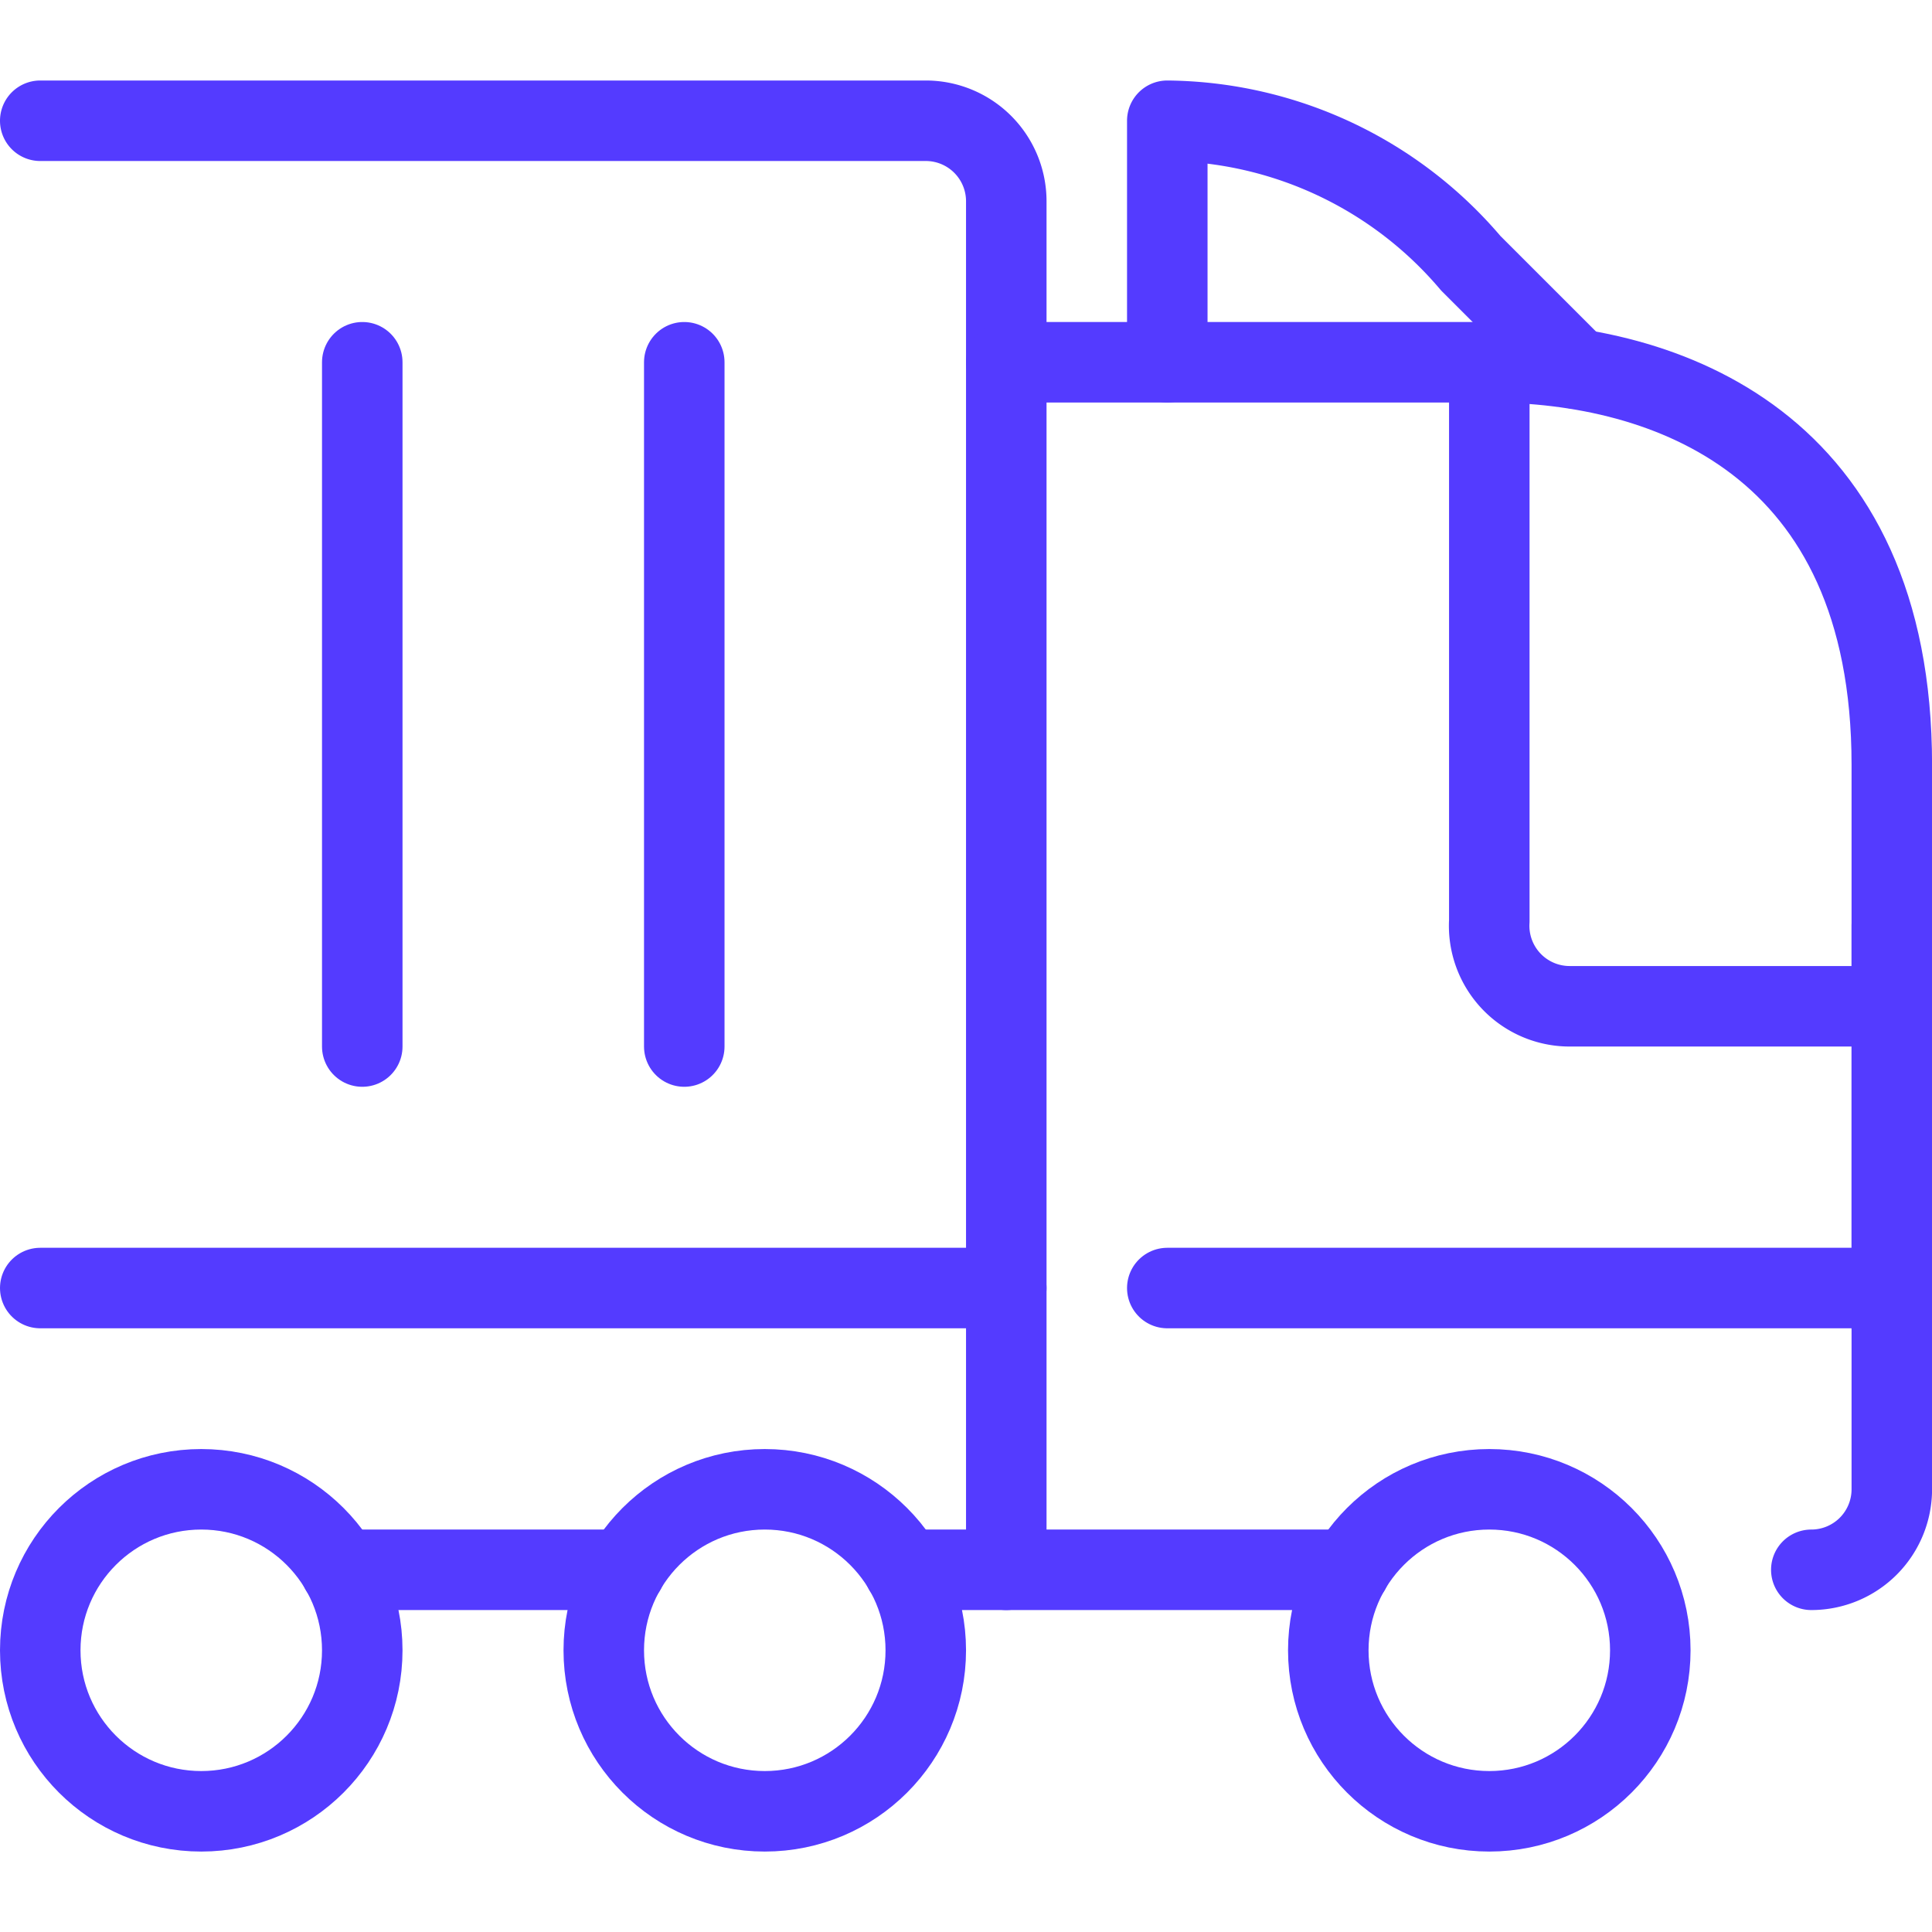
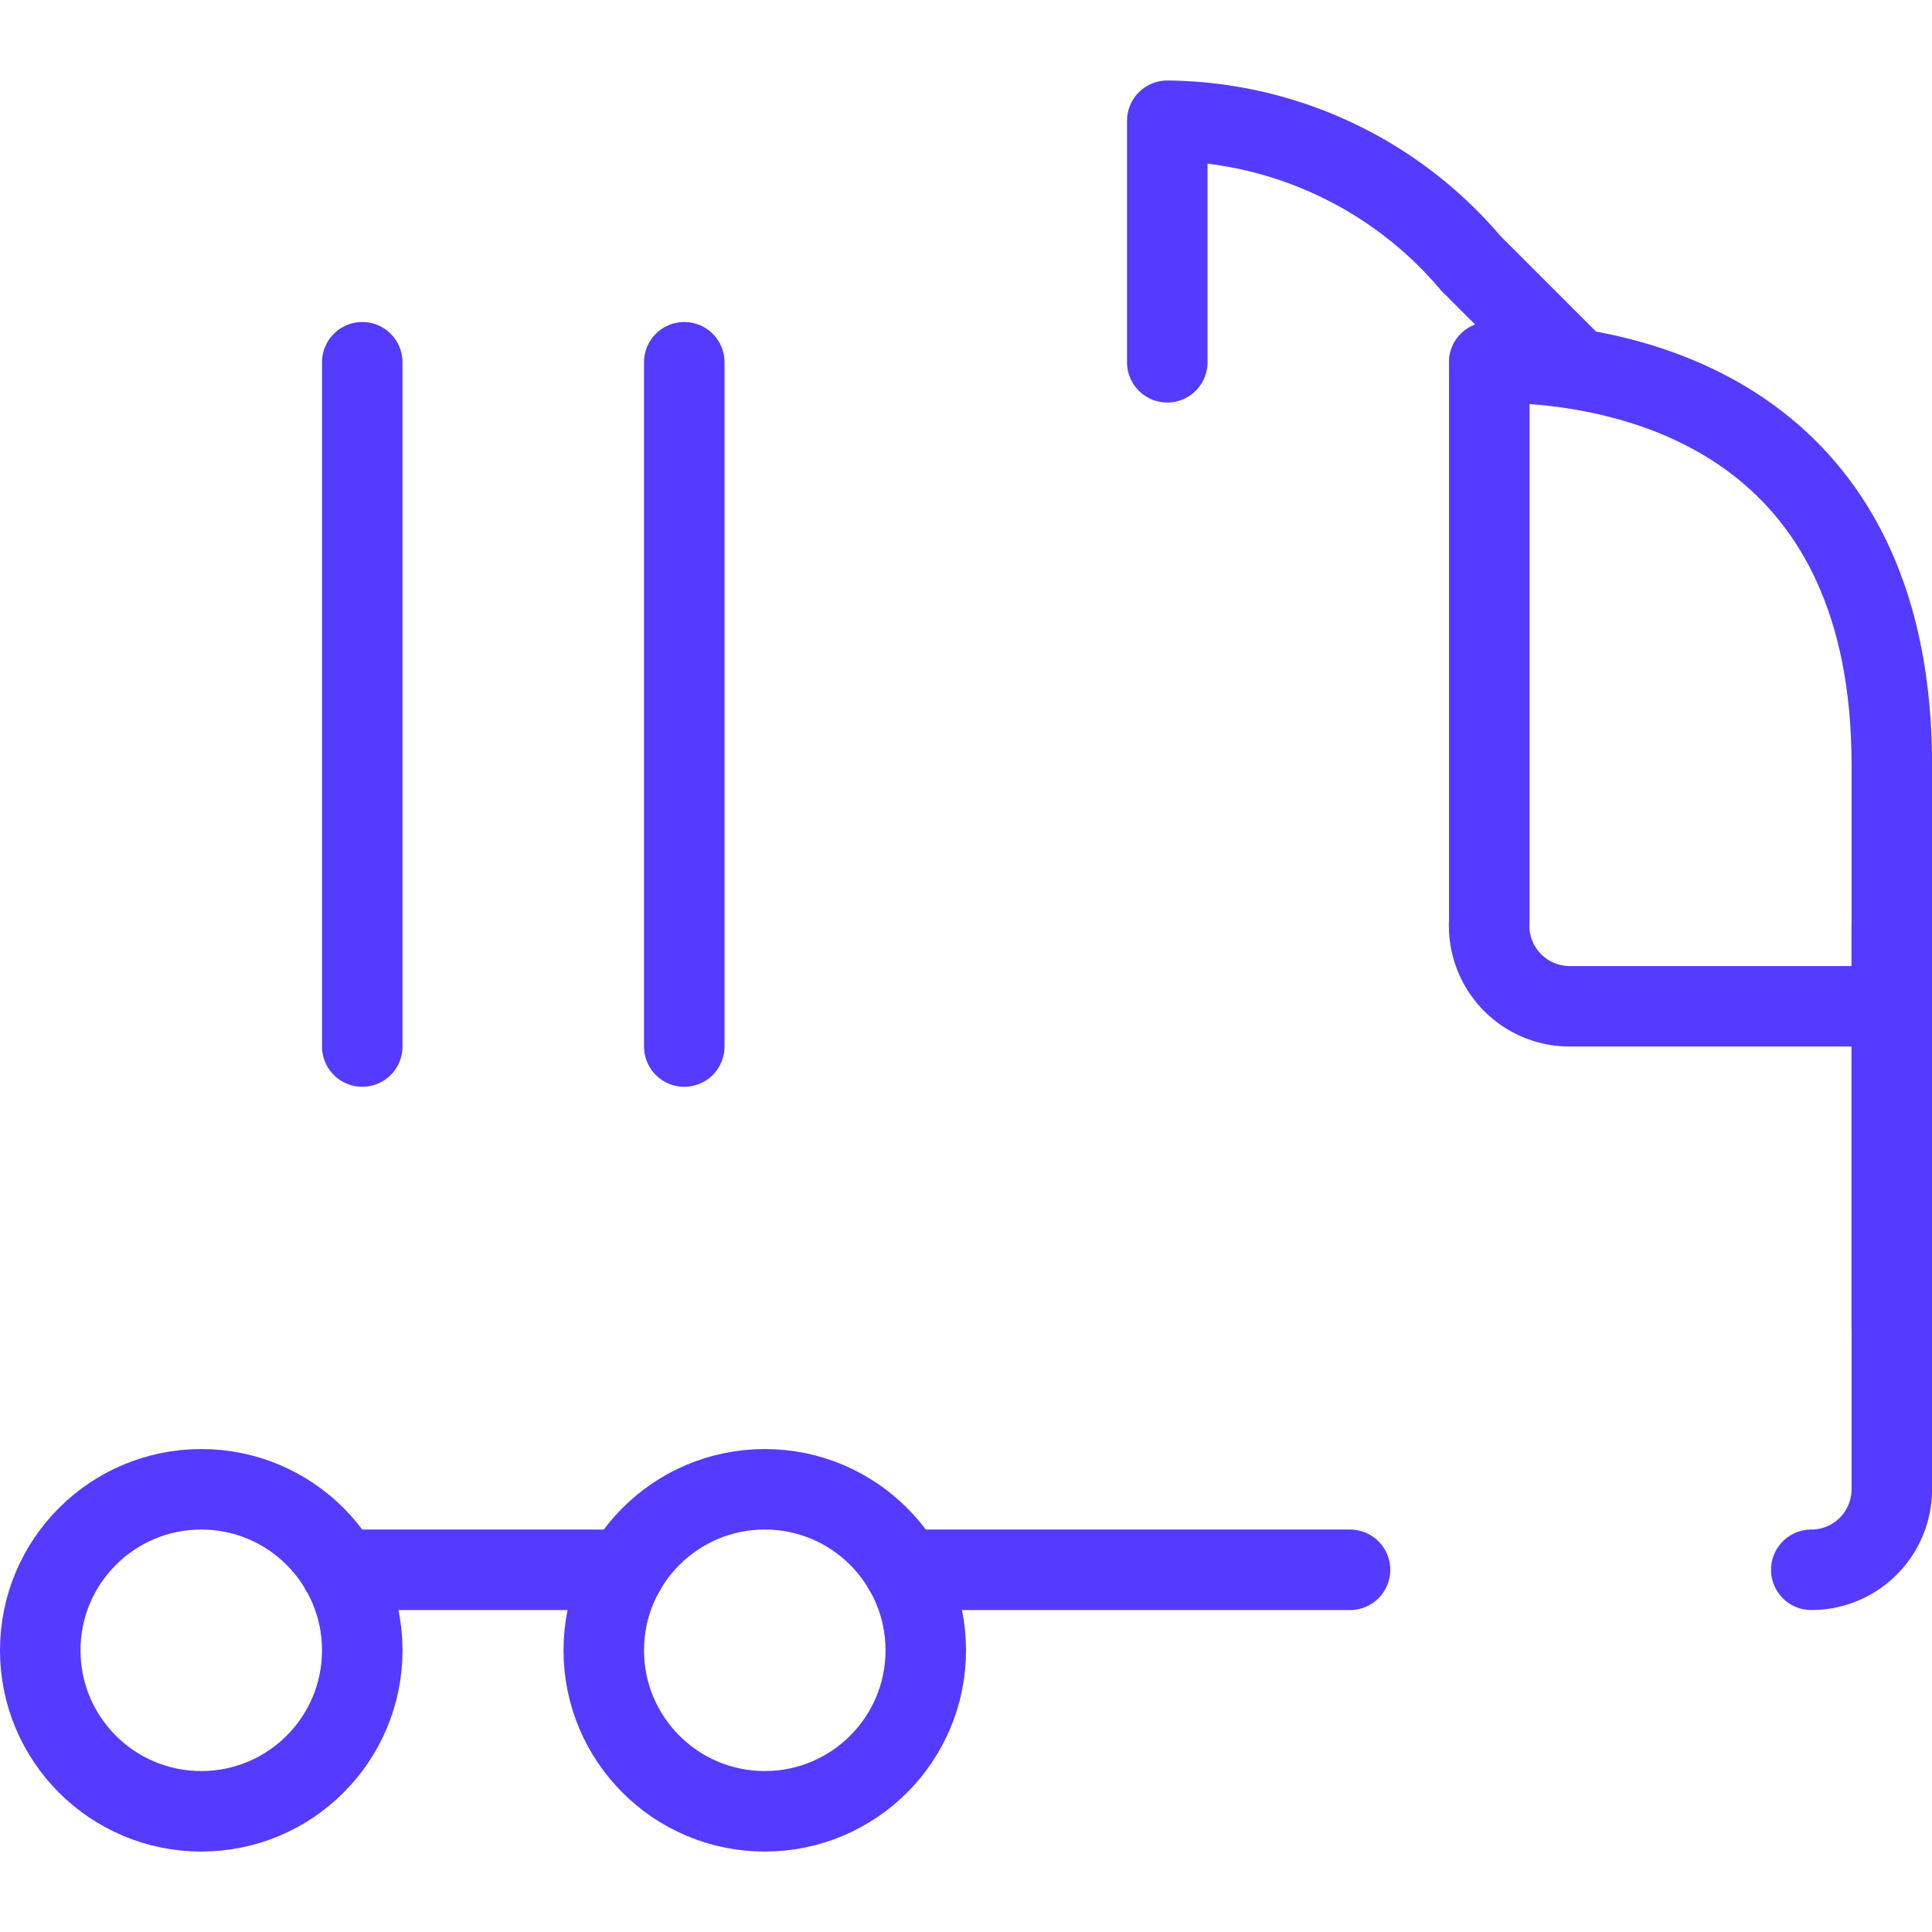
<svg xmlns="http://www.w3.org/2000/svg" viewBox="0 0 256 256">
  <g transform="matrix(10.667,0,0,10.667,0,0)">
    <g>
      <path d="M22.5,19.5a1,1,0,0,0,1-1v-7" style="fill: none;stroke: #543BFF;stroke-linecap: round;stroke-linejoin: round" />
-       <path d="M12.5,19.5V2.5a1,1,0,0,0-1-1H.5" style="fill: none;stroke: #543BFF;stroke-linecap: round;stroke-linejoin: round" />
      <line x1="8.5" y1="13" x2="8.5" y2="4.5" style="fill: none;stroke: #543BFF;stroke-linecap: round;stroke-linejoin: round" />
      <line x1="4.5" y1="13" x2="4.5" y2="4.5" style="fill: none;stroke: #543BFF;stroke-linecap: round;stroke-linejoin: round" />
-       <line x1="23.5" y1="16" x2="14.5" y2="16" style="fill: none;stroke: #543BFF;stroke-linecap: round;stroke-linejoin: round" />
-       <line x1="12.5" y1="16" x2="0.5" y2="16" style="fill: none;stroke: #543BFF;stroke-linecap: round;stroke-linejoin: round" />
-       <path d="M23.5,16.5v-7c0-4-2.8-5-5-5h-6" style="fill: none;stroke: #543BFF;stroke-linecap: round;stroke-linejoin: round" />
+       <path d="M23.5,16.5v-7c0-4-2.8-5-5-5" style="fill: none;stroke: #543BFF;stroke-linecap: round;stroke-linejoin: round" />
      <path d="M23.5,12.5h-4a1,1,0,0,1-1-1.06V4.5" style="fill: none;stroke: #543BFF;stroke-linecap: round;stroke-linejoin: round" />
      <circle cx="2.5" cy="20.5" r="2" style="fill: none;stroke: #543BFF;stroke-linecap: round;stroke-linejoin: round" />
      <circle cx="9.5" cy="20.5" r="2" style="fill: none;stroke: #543BFF;stroke-linecap: round;stroke-linejoin: round" />
-       <circle cx="18.5" cy="20.5" r="2" style="fill: none;stroke: #543BFF;stroke-linecap: round;stroke-linejoin: round" />
      <path d="M19.58,4.58,18.27,3.27A5,5,0,0,0,14.5,1.5v3" style="fill: none;stroke: #543BFF;stroke-linecap: round;stroke-linejoin: round" />
      <line x1="16.77" y1="19.5" x2="11.23" y2="19.5" style="fill: none;stroke: #543BFF;stroke-linecap: round;stroke-linejoin: round" />
      <line x1="7.77" y1="19.5" x2="4.23" y2="19.5" style="fill: none;stroke: #543BFF;stroke-linecap: round;stroke-linejoin: round" />
    </g>
  </g>
</svg>